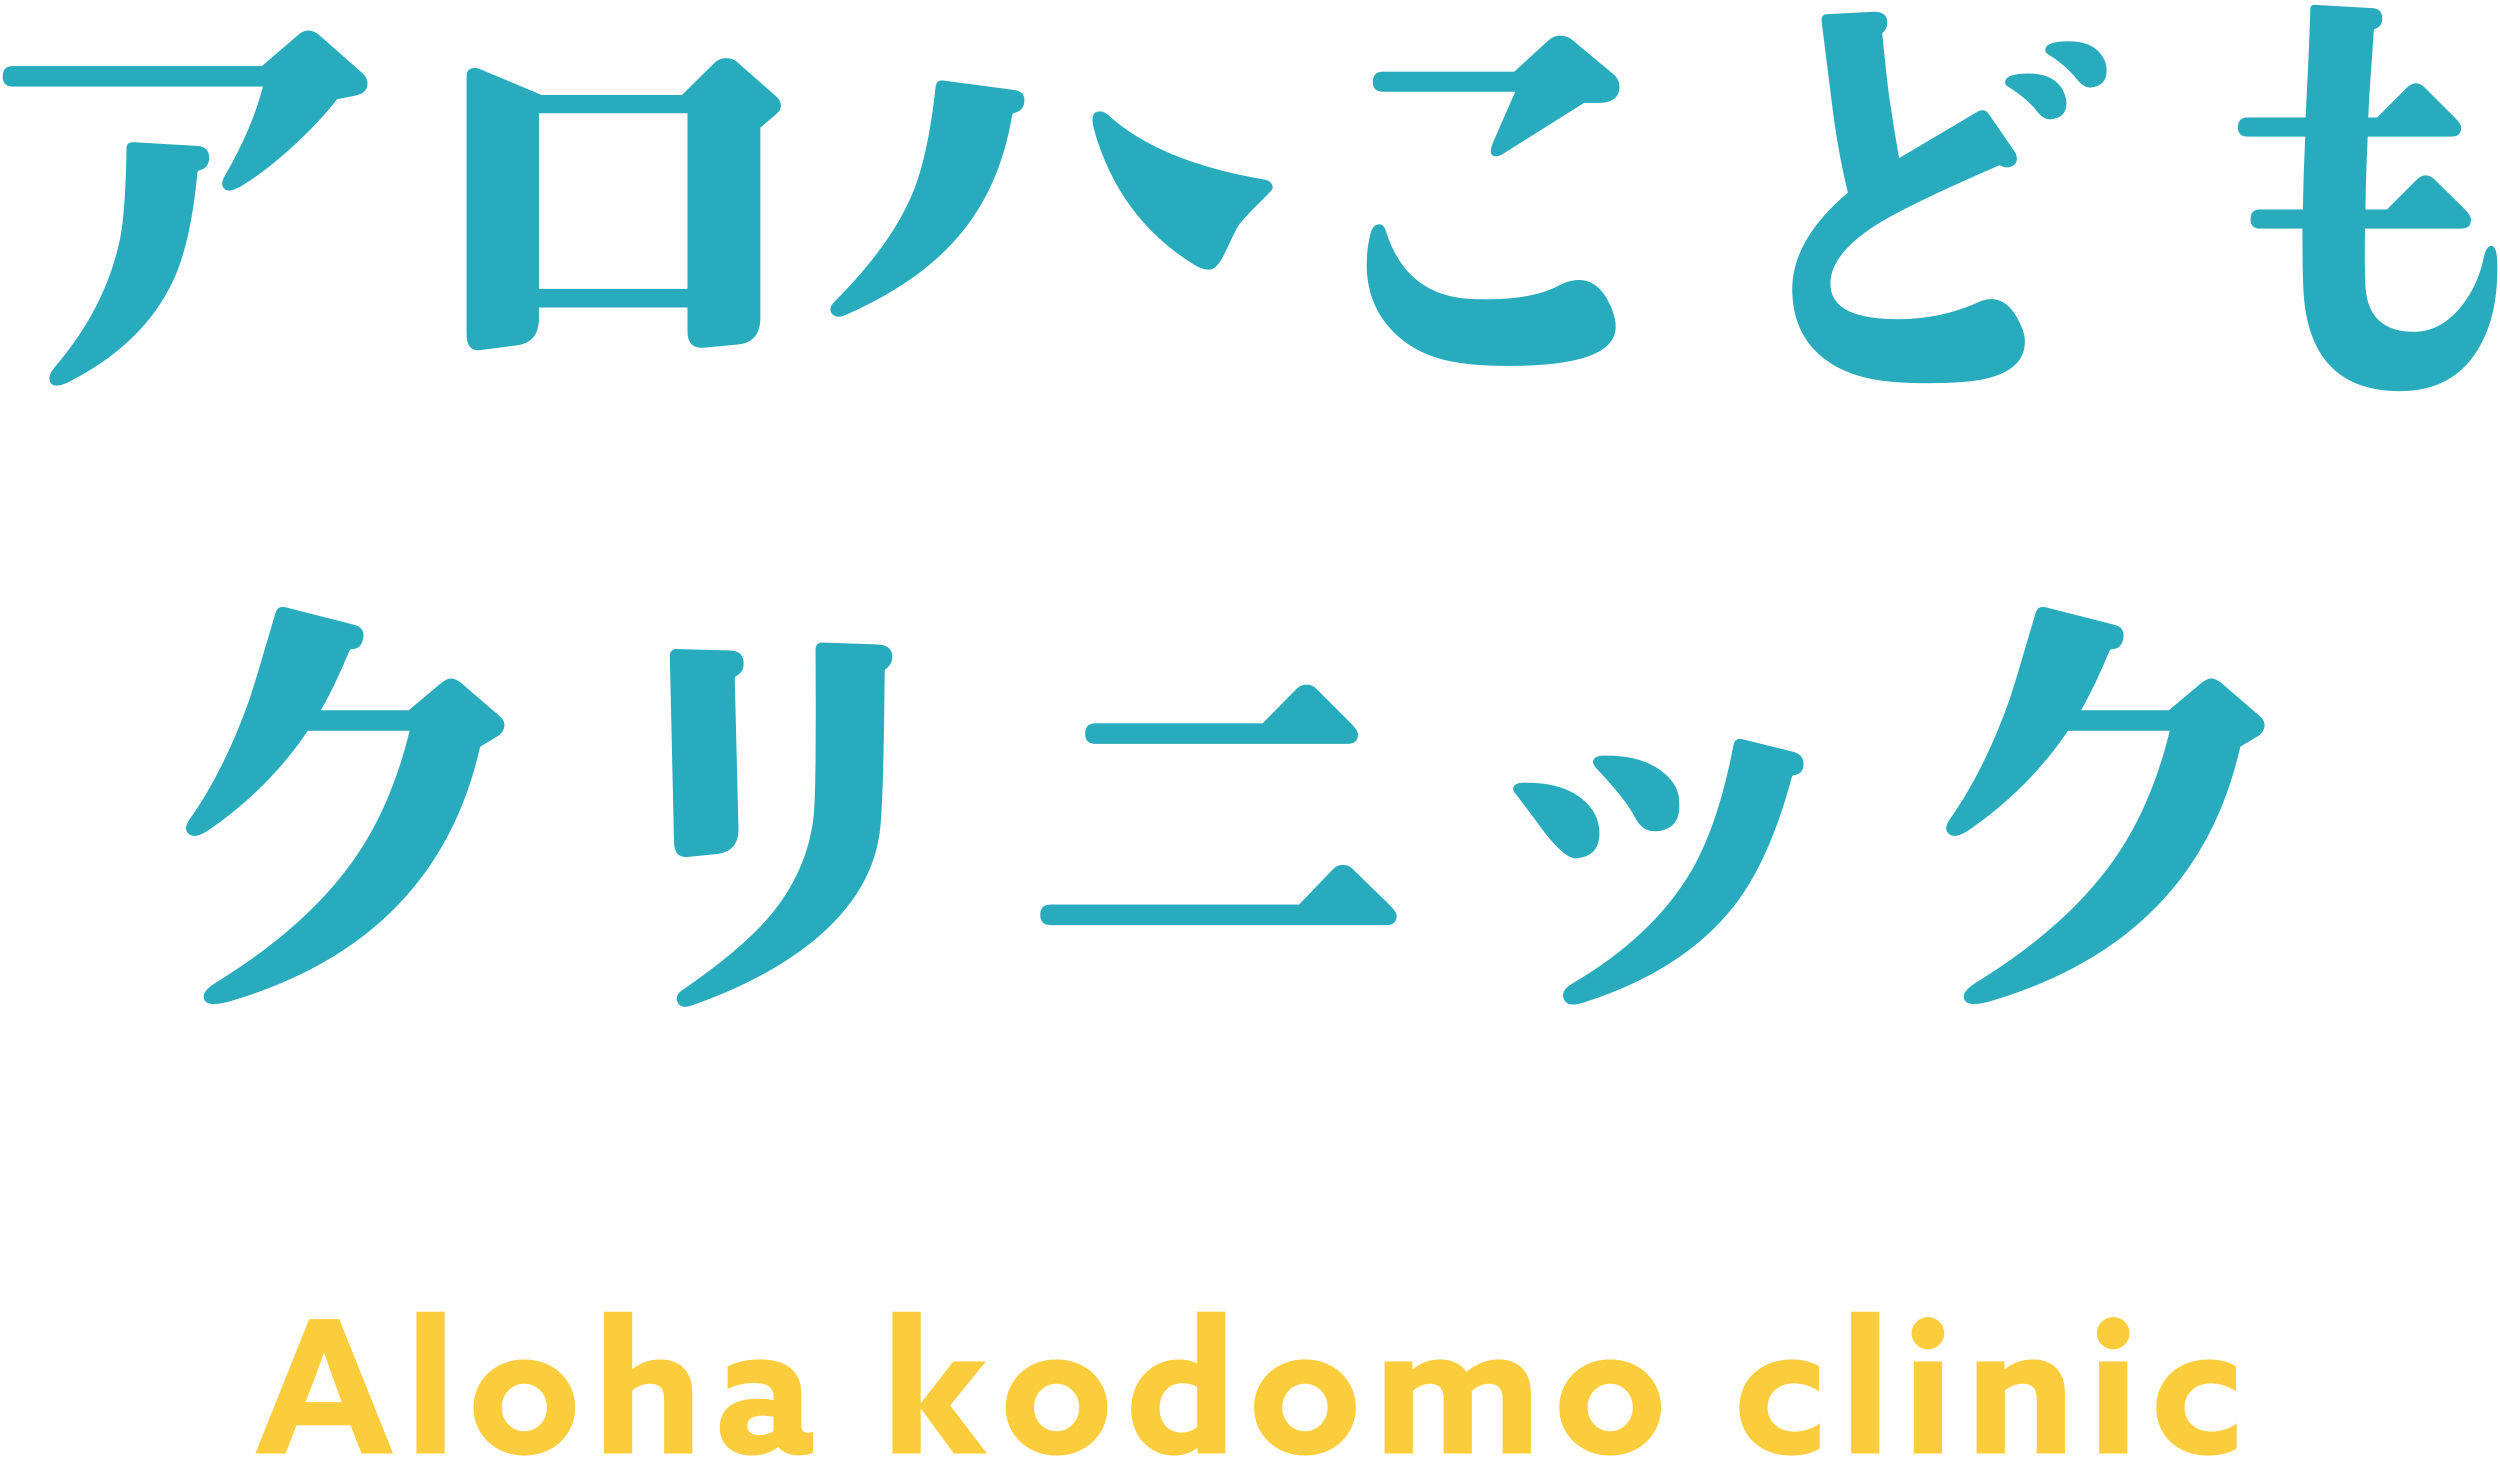
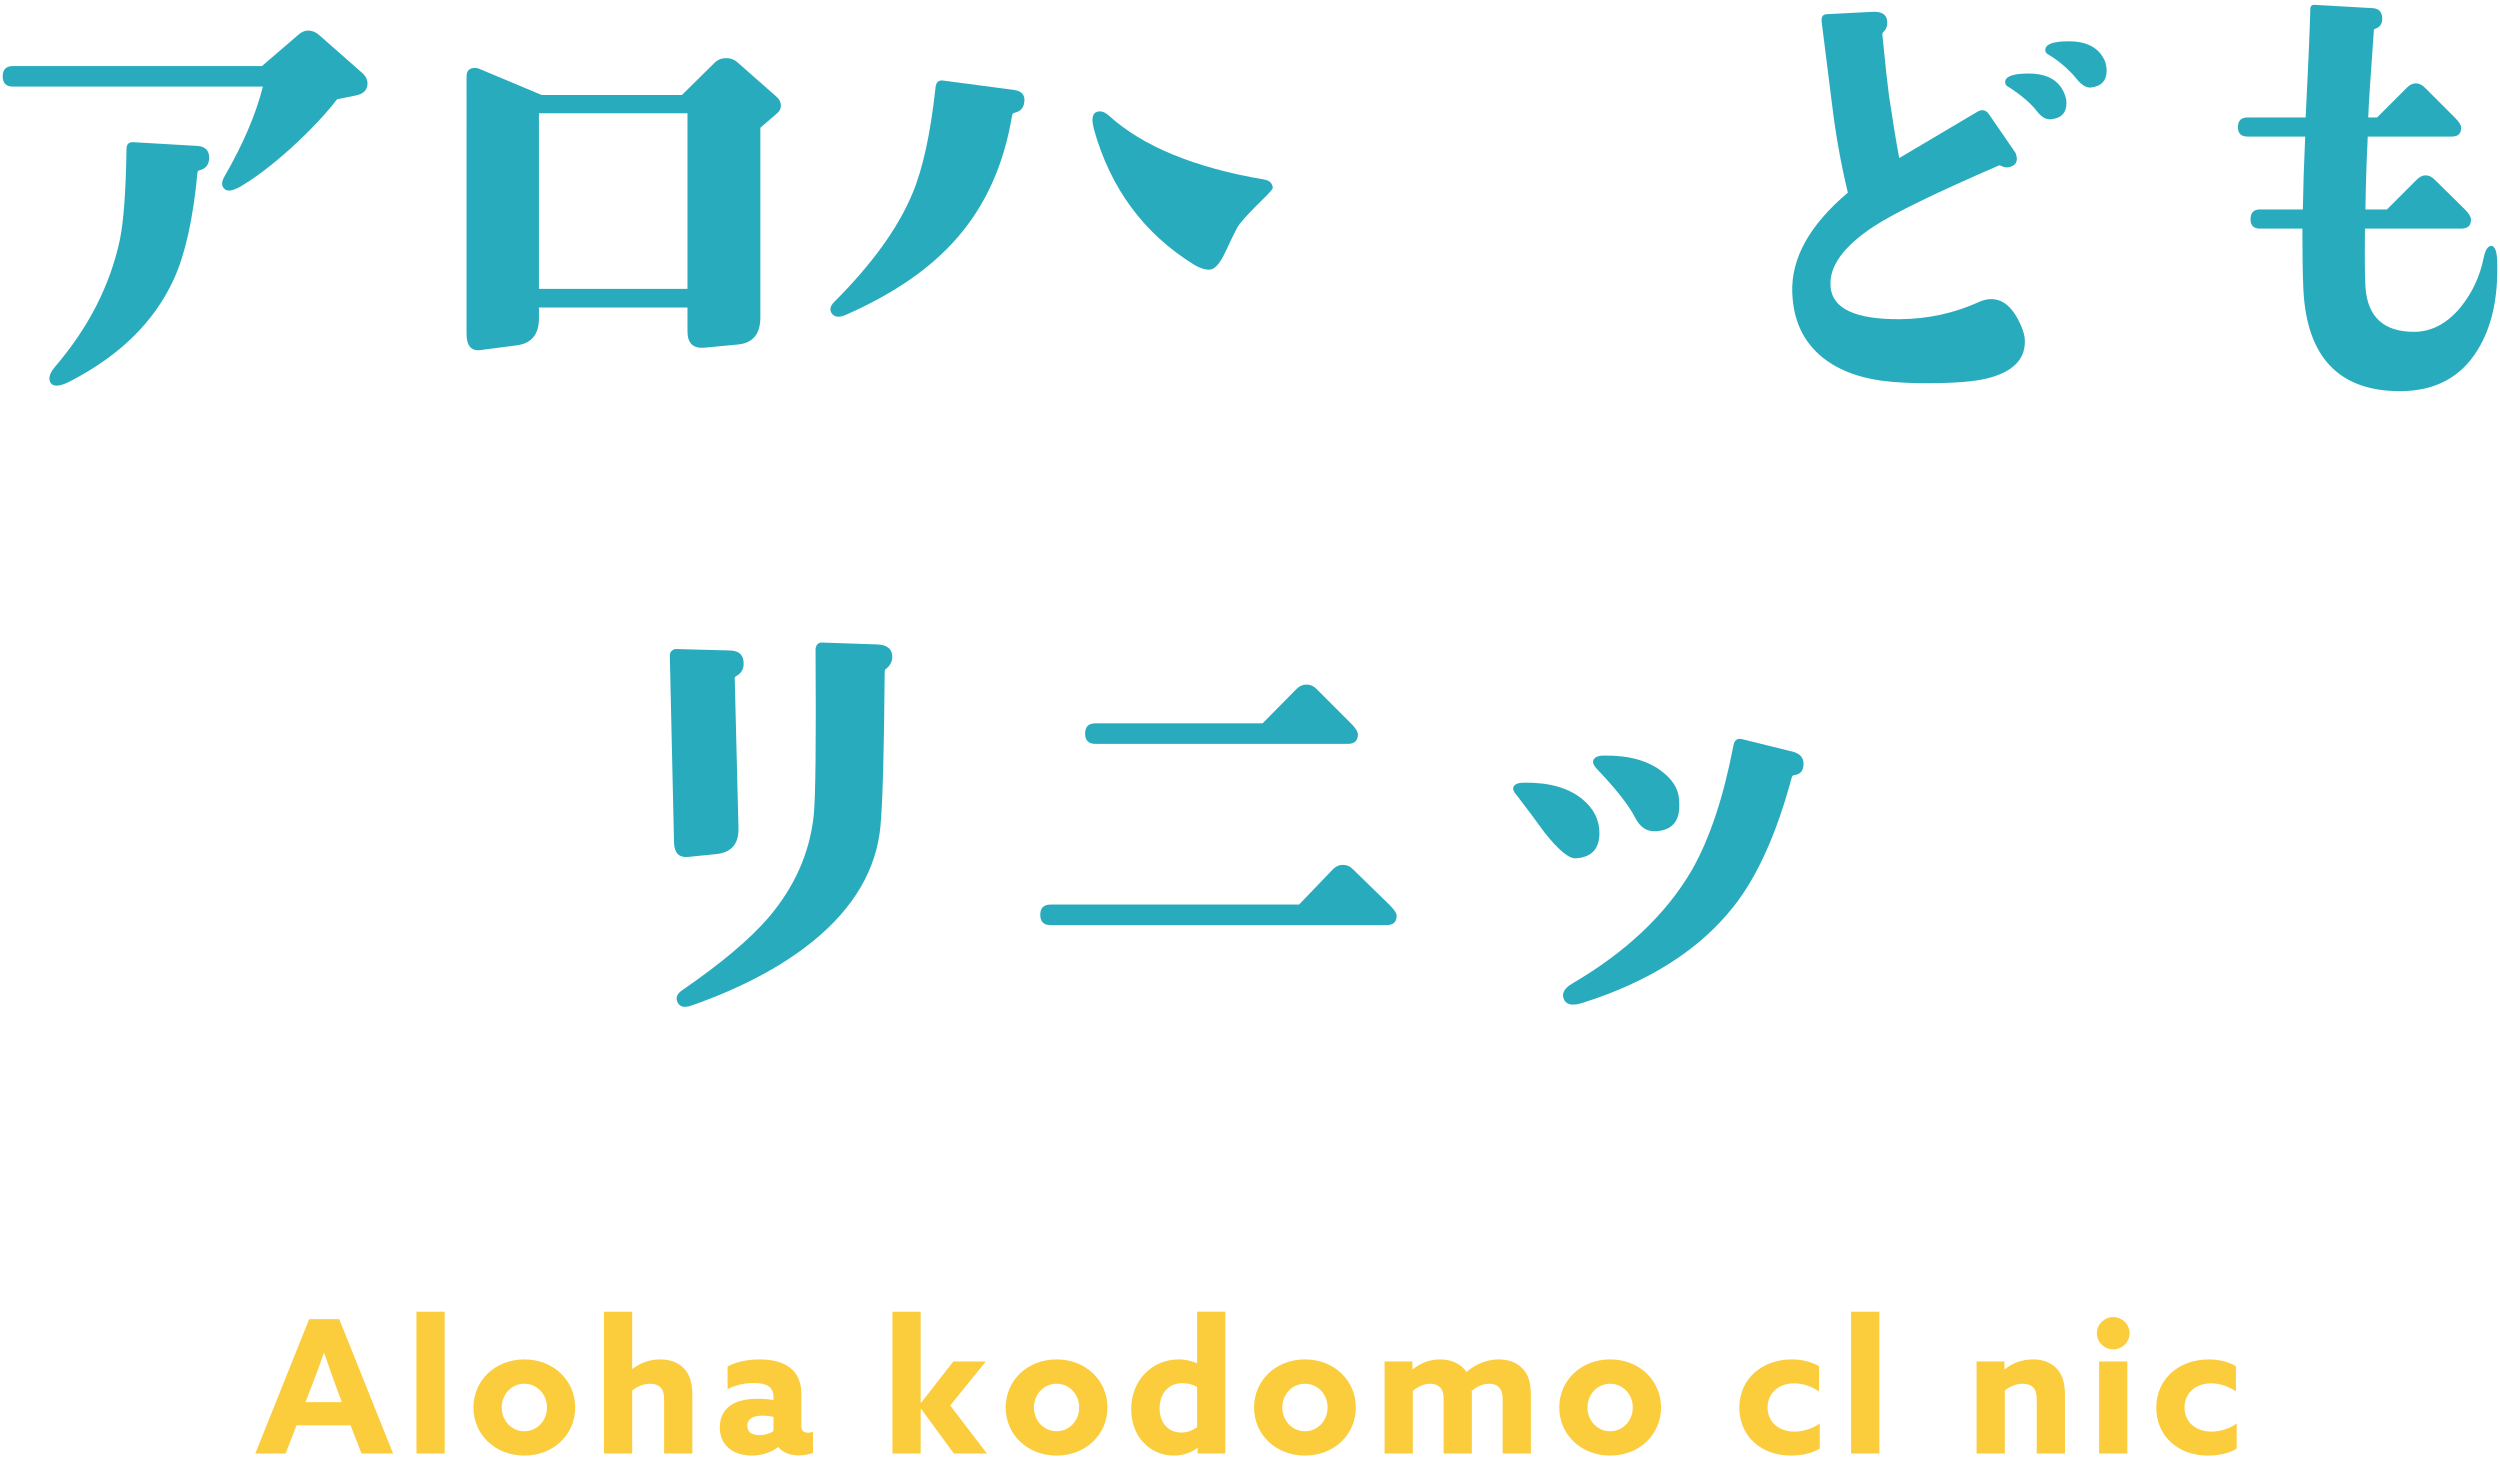
<svg xmlns="http://www.w3.org/2000/svg" id="_レイヤー_1" data-name="レイヤー_1" width="404" height="236" version="1.1" viewBox="0 0 404 236">
  <g>
    <path d="M58.557,11.807c.553.504.831,1.057.831,1.661,0,1.057-.63,1.711-1.887,1.962l-3.019.605c-1.913,2.465-4.353,5.057-7.322,7.774-3.17,2.869-5.989,5.008-8.454,6.416-1.108.605-1.887.73-2.34.378-.604-.453-.63-1.158-.076-2.113,3.019-5.234,5.082-10.064,6.19-14.493H2.096c-1.108,0-1.661-.553-1.661-1.661s.553-1.66,1.661-1.66h40.232l5.887-5.057c.503-.453,1.031-.68,1.585-.68.653,0,1.257.252,1.812.755l6.944,6.114ZM33.799,25.62c-.051,1.007-.555,1.636-1.51,1.888-.252.05-.377.177-.377.377-.705,7.499-1.989,13.26-3.849,17.286-3.121,6.794-8.656,12.254-16.606,16.379-1.51.805-2.542.981-3.095.529-.252-.253-.377-.555-.377-.906,0-.554.276-1.158.831-1.811,5.484-6.39,9.007-13.285,10.567-20.682.604-2.969.956-7.825,1.057-14.569,0-.804.377-1.181,1.132-1.132l10.341.603c1.308.102,1.937.782,1.887,2.038Z" fill="#29abbe" />
    <path d="M125.591,18.299l-2.717,2.34v30.645c0,2.668-1.183,4.127-3.548,4.378l-5.51.528c-1.812.151-2.718-.728-2.718-2.641v-3.849h-24.003v1.736c0,2.617-1.208,4.076-3.623,4.378l-5.812.755c-1.51.202-2.265-.68-2.265-2.641V12.335c0-.905.453-1.358,1.359-1.358.151,0,.326.026.528.075l10.265,4.303h22.645l5.284-5.208c.502-.503,1.132-.755,1.887-.755.704,0,1.308.227,1.812.679l6.34,5.586c.453.404.68.882.68,1.435,0,.453-.202.856-.604,1.208ZM111.098,46.68v-28.381h-24.003v28.381h24.003Z" fill="#29abbe" />
    <path d="M165.527,16.488c-.101.956-.63,1.535-1.585,1.735-.202.052-.328.177-.377.378-1.309,7.951-4.278,14.568-8.907,19.852-4.227,4.881-10.241,9.033-18.04,12.455-.956.403-1.661.352-2.113-.151-.504-.603-.404-1.257.302-1.963,6.088-6.087,10.29-11.9,12.606-17.436,1.71-4.026,2.968-9.786,3.774-17.286.1-.804.503-1.156,1.207-1.057l11.398,1.51c1.308.15,1.887.805,1.736,1.963ZM205.684,30.376c0,.151-.43.655-1.284,1.51-1.913,1.862-3.272,3.296-4.076,4.303-.302.352-1.057,1.837-2.265,4.453-.906,1.963-1.787,2.944-2.642,2.944-.755,0-1.585-.276-2.491-.83-8.102-5.032-13.487-12.329-16.153-21.89-.151-.605-.227-1.107-.227-1.51,0-.906.402-1.359,1.207-1.359.453,0,.931.227,1.435.68,5.484,4.982,13.862,8.429,25.135,10.341.855.15,1.308.603,1.359,1.358Z" fill="#29abbe" />
-     <path d="M260.414,49.775c.453,1.108.68,2.114.68,3.019,0,4.227-5.763,6.341-17.286,6.341-4.178,0-7.549-.302-10.115-.906-3.875-.905-6.982-2.728-9.321-5.472-2.341-2.742-3.511-6.076-3.511-10.001,0-1.761.202-3.422.605-4.982.251-.956.68-1.459,1.283-1.51.554-.1.956.252,1.208,1.057,2.214,7.146,6.969,10.82,14.266,11.021,5.987.201,10.541-.528,13.663-2.189,1.156-.603,2.238-.906,3.245-.906,2.265,0,4.026,1.51,5.284,4.529ZM261.698,13.997c0,1.762-1.159,2.641-3.473,2.641h-2.264l-12.833,8.077c-.856.554-1.51.68-1.963.377-.403-.302-.327-1.081.227-2.34l3.473-7.926h-21.362c-1.107,0-1.661-.528-1.661-1.585,0-1.106.554-1.661,1.661-1.661h21.21l5.511-5.057c.553-.501,1.182-.755,1.887-.755.755,0,1.409.227,1.963.68l6.794,5.661c.553.555.83,1.183.83,1.888Z" fill="#29abbe" />
    <path d="M326.844,53.247c.251.654.377,1.309.377,1.963,0,2.969-2.064,4.957-6.189,5.963-2.064.503-5.31.755-9.737.755-1.963,0-3.825-.075-5.586-.227-4.681-.404-8.404-1.711-11.172-3.925-3.121-2.516-4.756-6.013-4.906-10.493-.202-5.534,2.792-10.918,8.982-16.153-1.108-4.579-1.963-9.36-2.566-14.341l-1.661-13.21c-.101-.804.151-1.233.755-1.283l7.322-.378c1.51-.1,2.34.353,2.491,1.359.1.755-.076,1.358-.528,1.811-.202.15-.278.352-.227.603.452,4.63.804,7.876,1.057,9.737.603,4.076,1.156,7.449,1.66,10.115l12.606-7.472c.755-.453,1.383-.326,1.887.377l4.303,6.265c.403,1.057.227,1.762-.528,2.113-.603.302-1.183.302-1.736,0-.202-.1-.352-.125-.452-.075-10.115,4.378-16.834,7.65-20.155,9.812-4.981,3.272-7.321,6.542-7.019,9.813.302,3.523,4.05,5.259,11.247,5.208,4.529-.049,8.78-.981,12.756-2.793.654-.302,1.308-.452,1.963-.452,2.113,0,3.799,1.635,5.057,4.906ZM333.637,15.204c.201.505.302.981.302,1.435,0,1.612-.856,2.491-2.566,2.641-.755.052-1.484-.377-2.188-1.283-.957-1.256-2.442-2.539-4.454-3.849-.554-.251-.781-.603-.679-1.057.15-.804,1.408-1.208,3.773-1.208,3.019,0,4.957,1.108,5.812,3.321ZM340.204,9.996c.151.504.227.981.227,1.435,0,1.611-.856,2.517-2.566,2.717-.705.052-1.435-.377-2.189-1.283-1.207-1.51-2.692-2.818-4.453-3.925-.554-.251-.781-.603-.68-1.057.151-.804,1.409-1.208,3.774-1.208,3.019,0,4.982,1.107,5.887,3.321Z" fill="#29abbe" />
    <path d="M403.541,42.151c.2,5.887-.857,10.694-3.171,14.418-2.718,4.427-6.895,6.642-12.53,6.642-9.914,0-15.123-5.535-15.624-16.606-.102-2.214-.151-5.435-.151-9.662h-6.869c-1.007,0-1.51-.503-1.51-1.51,0-1.057.503-1.585,1.51-1.585h6.944c.049-3.371.176-7.296.378-11.776h-9.285c-1.057,0-1.585-.501-1.585-1.509,0-1.058.528-1.586,1.585-1.586h9.36c.403-7.85.654-13.686.755-17.511,0-.503.251-.729.755-.68l9.284.528c1.058.05,1.586.63,1.586,1.736,0,.856-.428,1.409-1.283,1.66-.052.052-.076.127-.076.227-.554,7.599-.856,12.279-.905,14.04h1.433l4.831-4.831c.453-.452.931-.679,1.435-.679s.981.227,1.435.679l4.906,4.907c.653.654.981,1.182.981,1.585,0,.957-.504,1.433-1.51,1.433h-13.587c-.201,3.976-.328,7.902-.377,11.776h3.473l4.831-4.831c.452-.453.93-.68,1.433-.68s.981.227,1.435.68l4.906,4.831c.654.654.981,1.207.981,1.66,0,.957-.528,1.435-1.585,1.435h-15.549c-.052,4.58-.026,7.699.075,9.36.302,4.932,2.969,7.373,8.001,7.321,2.767-.049,5.234-1.383,7.397-4,1.862-2.314,3.096-4.957,3.699-7.926.251-1.257.653-1.912,1.208-1.963.603,0,.93.805.981,2.415Z" fill="#29abbe" />
-     <path d="M80.687,115.683c.553.453.831.957.831,1.51,0,.605-.302,1.159-.906,1.661l-3.019,1.811c-4.68,20.784-18.066,34.47-40.156,41.062-1.159.352-2.114.528-2.869.528-1.108,0-1.661-.427-1.661-1.283,0-.654.78-1.459,2.34-2.415,9.511-5.887,16.782-12.38,21.815-19.475,4.076-5.736,7.12-12.731,9.133-20.984h-16.455c-4.178,6.189-9.461,11.499-15.851,15.927-1.007.704-1.838,1.057-2.491,1.057-.252,0-.504-.076-.755-.227-.805-.503-.781-1.359.076-2.566,3.672-5.183,6.869-11.599,9.586-19.248.553-1.61,1.962-6.29,4.227-14.04.251-.804.831-1.081,1.736-.83l10.945,2.793c1.257.302,1.736,1.107,1.434,2.415-.252,1.007-.83,1.51-1.736,1.51-.201,0-.352.102-.453.302-1.611,3.876-3.146,7.071-4.604,9.587h14.19l5.133-4.303c.653-.553,1.233-.83,1.736-.83s1.081.277,1.736.83l6.038,5.208Z" fill="#29abbe" />
    <path d="M120.17,107.305c0,.856-.404,1.51-1.208,1.962-.201.102-.277.252-.226.453l.603,24.154c.05,2.517-1.158,3.9-3.623,4.151l-4.529.453c-1.46.151-2.215-.628-2.265-2.34l-.679-30.193c0-.351.125-.628.377-.83.251-.201.528-.276.831-.227l8.529.227c1.509.05,2.238.781,2.189,2.189ZM144.173,105.871c.1.906-.252,1.66-1.057,2.265-.101.101-.151.227-.151.377-.101,12.883-.328,21.211-.68,24.985-.654,6.996-4.277,13.185-10.869,18.569-5.083,4.128-11.624,7.598-19.625,10.417-1.158.403-1.913.251-2.265-.453-.403-.755-.151-1.433.755-2.038,6.29-4.327,10.945-8.252,13.964-11.775,4.176-4.931,6.591-10.391,7.246-16.379.302-2.868.402-11.824.302-26.872,0-.302.088-.566.264-.792.176-.227.415-.339.717-.339l8.907.302c1.559.05,2.389.63,2.491,1.736Z" fill="#29abbe" />
    <path d="M225.7,147.989c0,1.007-.555,1.51-1.661,1.51h-54.272c-1.108,0-1.661-.553-1.661-1.66s.553-1.661,1.661-1.661h40.157l5.51-5.736c.453-.453.981-.68,1.585-.68s1.133.227,1.586.68l5.963,5.812c.755.754,1.133,1.334,1.133,1.735ZM219.435,118.702c0,1.007-.554,1.51-1.661,1.51h-40.76c-1.108,0-1.661-.553-1.661-1.66s.553-1.661,1.661-1.661h27.022l5.511-5.586c.453-.452.981-.679,1.585-.679s1.133.227,1.585.679l5.662,5.662c.704.704,1.057,1.283,1.057,1.735Z" fill="#29abbe" />
    <path d="M258.465,134.63c0,2.566-1.283,3.925-3.849,4.076-1.108.05-2.793-1.358-5.057-4.227-1.46-2.012-2.944-4-4.453-5.963-.504-.553-.68-1.006-.529-1.358.201-.453.78-.68,1.736-.68,4.026-.049,7.145.83,9.36,2.641,1.861,1.51,2.793,3.347,2.793,5.511ZM291.451,123.458c0,1.107-.528,1.712-1.585,1.811-.15.05-.252.151-.302.302-2.415,9.009-5.511,15.927-9.284,20.758-5.536,7.095-13.764,12.354-24.683,15.776-1.661.503-2.643.227-2.944-.831-.252-.856.227-1.635,1.435-2.34,8.756-5.133,15.196-11.247,19.324-18.342,2.868-5.031,5.107-11.749,6.718-20.154.151-.855.628-1.181,1.435-.981,1.61.404,4.352,1.083,8.227,2.038,1.106.302,1.66.957,1.66,1.963ZM271.297,128.817c.049.352.076.83.076,1.435,0,2.566-1.258,3.925-3.774,4.076-1.46.101-2.592-.654-3.397-2.265-1.007-1.963-3.07-4.579-6.189-7.85-.504-.553-.679-1.006-.528-1.358.201-.503.78-.755,1.736-.755,4.026-.049,7.171.83,9.435,2.641,1.559,1.208,2.441,2.566,2.641,4.076Z" fill="#29abbe" />
-     <path d="M365.127,115.683c.553.453.83.957.83,1.51,0,.605-.302,1.159-.906,1.661l-3.019,1.811c-4.679,20.784-18.066,34.47-40.156,41.062-1.159.352-2.114.528-2.869.528-1.107,0-1.66-.427-1.66-1.283,0-.654.78-1.459,2.34-2.415,9.51-5.887,16.782-12.38,21.815-19.475,4.076-5.736,7.12-12.731,9.133-20.984h-16.456c-4.177,6.189-9.461,11.499-15.851,15.927-1.007.704-1.837,1.057-2.491,1.057-.252,0-.504-.076-.755-.227-.805-.503-.781-1.359.075-2.566,3.673-5.183,6.869-11.599,9.587-19.248.553-1.61,1.963-6.29,4.227-14.04.251-.804.83-1.081,1.735-.83l10.945,2.793c1.257.302,1.736,1.107,1.435,2.415-.252,1.007-.83,1.51-1.736,1.51-.202,0-.352.102-.453.302-1.611,3.876-3.145,7.071-4.604,9.587h14.191l5.133-4.303c.654-.553,1.233-.83,1.736-.83s1.081.277,1.736.83l6.039,5.208Z" fill="#29abbe" />
  </g>
  <g>
    <path d="M49.961,213.171h4.86l8.7,21.719h-5.1l-1.77-4.56h-8.73l-1.77,4.56h-4.89l8.7-21.719ZM55.241,226.58l-.87-2.34c-.66-1.8-1.44-3.96-1.98-5.579h-.06c-.6,1.709-1.35,3.779-2.07,5.609l-.9,2.31h5.88Z" fill="#fbcc3b" />
    <path d="M67.301,211.971h4.56v22.919h-4.56v-22.919Z" fill="#fbcc3b" />
    <path d="M76.511,227.45c0-4.38,3.51-7.77,8.22-7.77s8.22,3.39,8.22,7.77-3.51,7.77-8.22,7.77-8.22-3.39-8.22-7.77ZM88.39,227.45c0-2.13-1.59-3.84-3.66-3.84s-3.66,1.71-3.66,3.84,1.59,3.84,3.66,3.84,3.66-1.71,3.66-3.84Z" fill="#fbcc3b" />
    <path d="M97.601,211.971h4.56v9.21l.06.029c1.14-.899,2.67-1.529,4.47-1.529,1.65,0,2.97.51,3.9,1.529.93,1.021,1.29,2.34,1.29,4.32v9.359h-4.56v-8.729c0-.87-.15-1.53-.57-1.95s-.99-.6-1.71-.6c-1.08,0-2.16.48-2.88,1.109v10.17h-4.56v-22.919Z" fill="#fbcc3b" />
    <path d="M129.1,235.19c-1.47,0-2.64-.48-3.33-1.351-.99.75-2.46,1.38-4.26,1.38-3,0-5.189-1.62-5.189-4.529,0-3.21,2.4-4.65,6.12-4.65.81,0,1.74.061,2.55.21v-.54c0-1.56-1.05-2.22-3.18-2.22-1.77,0-3.27.479-4.23.99v-3.66c1.14-.63,2.97-1.14,5.16-1.14,4.14,0,6.75,1.74,6.75,5.52v5.25c0,.63.3,1.08,1.11,1.08.3,0,.54-.061.78-.18v3.42c-.6.239-1.41.42-2.28.42ZM124.99,231.26v-2.31c-.45-.09-1.2-.18-1.77-.18-1.35,0-2.459.42-2.459,1.619,0,1.08.81,1.53,1.979,1.53.87,0,1.77-.271,2.25-.66Z" fill="#fbcc3b" />
    <path d="M144.22,211.971h4.56v14.699l.06.03,5.22-6.689h5.25l-5.76,7.109,5.939,7.77h-5.34l-5.31-7.229-.06.03v7.199h-4.56v-22.919Z" fill="#fbcc3b" />
    <path d="M162.52,227.45c0-4.38,3.51-7.77,8.22-7.77s8.22,3.39,8.22,7.77-3.51,7.77-8.22,7.77-8.22-3.39-8.22-7.77ZM174.399,227.45c0-2.13-1.59-3.84-3.66-3.84s-3.66,1.71-3.66,3.84,1.59,3.84,3.66,3.84,3.66-1.71,3.66-3.84Z" fill="#fbcc3b" />
    <path d="M193.539,234.02l-.06-.03c-.99.78-2.34,1.229-3.81,1.229-3.66,0-6.87-2.88-6.87-7.5s3.33-8.039,7.709-8.039c1.14,0,2.07.27,2.88.6l.06-.029v-8.28h4.56v22.919h-4.47v-.869ZM193.449,230.63v-6.51c-.66-.359-1.44-.6-2.34-.6-2.46,0-3.72,1.859-3.72,4.05,0,2.22,1.26,3.93,3.54,3.93,1.02,0,1.86-.39,2.52-.87Z" fill="#fbcc3b" />
    <path d="M202.659,227.45c0-4.38,3.51-7.77,8.22-7.77s8.22,3.39,8.22,7.77-3.51,7.77-8.22,7.77-8.22-3.39-8.22-7.77ZM214.539,227.45c0-2.13-1.59-3.84-3.66-3.84s-3.66,1.71-3.66,3.84,1.591,3.84,3.66,3.84,3.66-1.71,3.66-3.84Z" fill="#fbcc3b" />
    <path d="M223.749,220.011h4.5v1.229l.06.03c1.141-.9,2.58-1.59,4.41-1.59,1.649,0,3.33.6,4.26,2.04,1.5-1.29,3.27-2.04,5.22-2.04,1.65,0,2.97.54,3.87,1.5.899.96,1.319,2.22,1.319,4.35v9.359h-4.56v-8.609c0-1.05-.149-1.59-.54-2.04-.39-.45-.99-.63-1.62-.63-1.079,0-2.1.51-2.85,1.17.03.18.03.42.03.63v9.479h-4.56v-8.609c0-1.02-.12-1.59-.54-2.04s-.99-.63-1.65-.63c-1.02,0-2.069.54-2.79,1.17v10.109h-4.56v-14.879Z" fill="#fbcc3b" />
    <path d="M251.979,227.45c0-4.38,3.51-7.77,8.22-7.77s8.22,3.39,8.22,7.77-3.51,7.77-8.22,7.77-8.22-3.39-8.22-7.77ZM263.858,227.45c0-2.13-1.59-3.84-3.66-3.84s-3.66,1.71-3.66,3.84,1.591,3.84,3.66,3.84,3.66-1.71,3.66-3.84Z" fill="#fbcc3b" />
    <path d="M289.448,235.22c-4.979,0-8.37-3.24-8.37-7.739,0-4.681,3.69-7.8,8.49-7.8,1.62,0,3.239.39,4.38,1.109v4.051c-1.17-.78-2.55-1.291-4.021-1.291-2.579,0-4.289,1.65-4.289,3.9,0,2.279,1.739,3.9,4.35,3.9,1.5,0,3.12-.57,4.08-1.32v4.05c-1.2.78-2.97,1.14-4.62,1.14Z" fill="#fbcc3b" />
    <path d="M299.139,211.971h4.56v22.919h-4.56v-22.919Z" fill="#fbcc3b" />
-     <path d="M308.918,215.45c0-1.439,1.2-2.609,2.641-2.609s2.64,1.17,2.64,2.609-1.2,2.61-2.64,2.61-2.641-1.17-2.641-2.61ZM309.278,220.011h4.56v14.879h-4.56v-14.879Z" fill="#fbcc3b" />
    <path d="M319.418,220.011h4.5v1.229l.06.03c1.141-.93,2.7-1.59,4.53-1.59,1.649,0,2.97.51,3.899,1.529.931,1.021,1.29,2.34,1.29,4.32v9.359h-4.56v-8.729c0-.87-.15-1.53-.57-1.95s-.989-.6-1.71-.6c-1.08,0-2.159.48-2.88,1.109v10.17h-4.56v-14.879Z" fill="#fbcc3b" />
    <path d="M338.857,215.45c0-1.439,1.2-2.609,2.641-2.609s2.64,1.17,2.64,2.609-1.2,2.61-2.64,2.61-2.641-1.17-2.641-2.61ZM339.218,220.011h4.56v14.879h-4.56v-14.879Z" fill="#fbcc3b" />
    <path d="M356.827,235.22c-4.979,0-8.37-3.24-8.37-7.739,0-4.681,3.69-7.8,8.49-7.8,1.62,0,3.239.39,4.38,1.109v4.051c-1.17-.78-2.55-1.291-4.021-1.291-2.579,0-4.289,1.65-4.289,3.9,0,2.279,1.739,3.9,4.35,3.9,1.5,0,3.12-.57,4.08-1.32v4.05c-1.2.78-2.97,1.14-4.62,1.14Z" fill="#fbcc3b" />
  </g>
</svg>